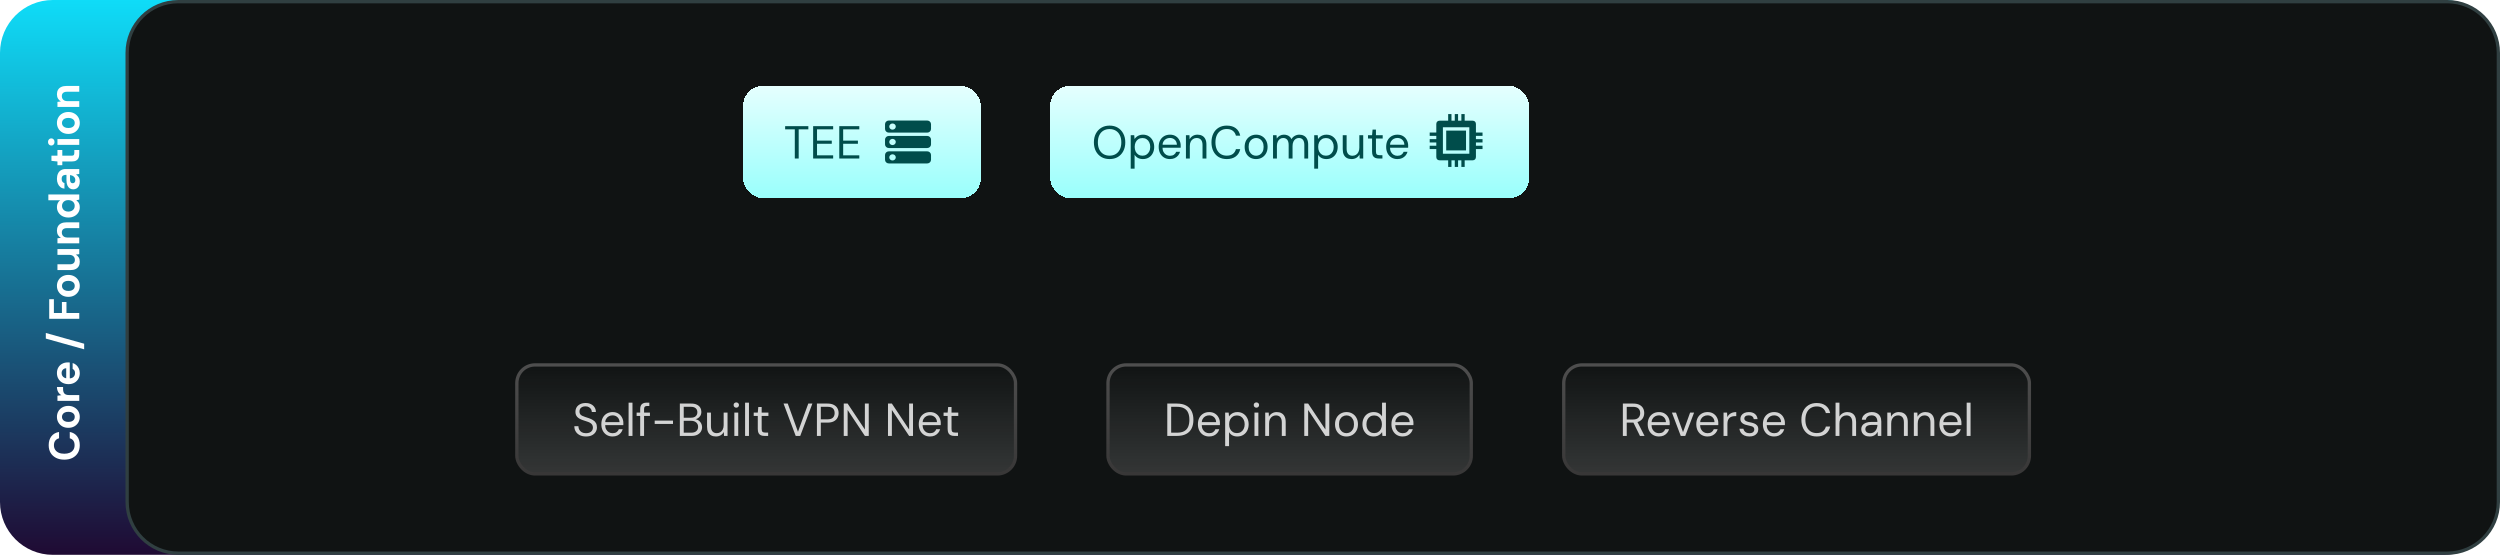
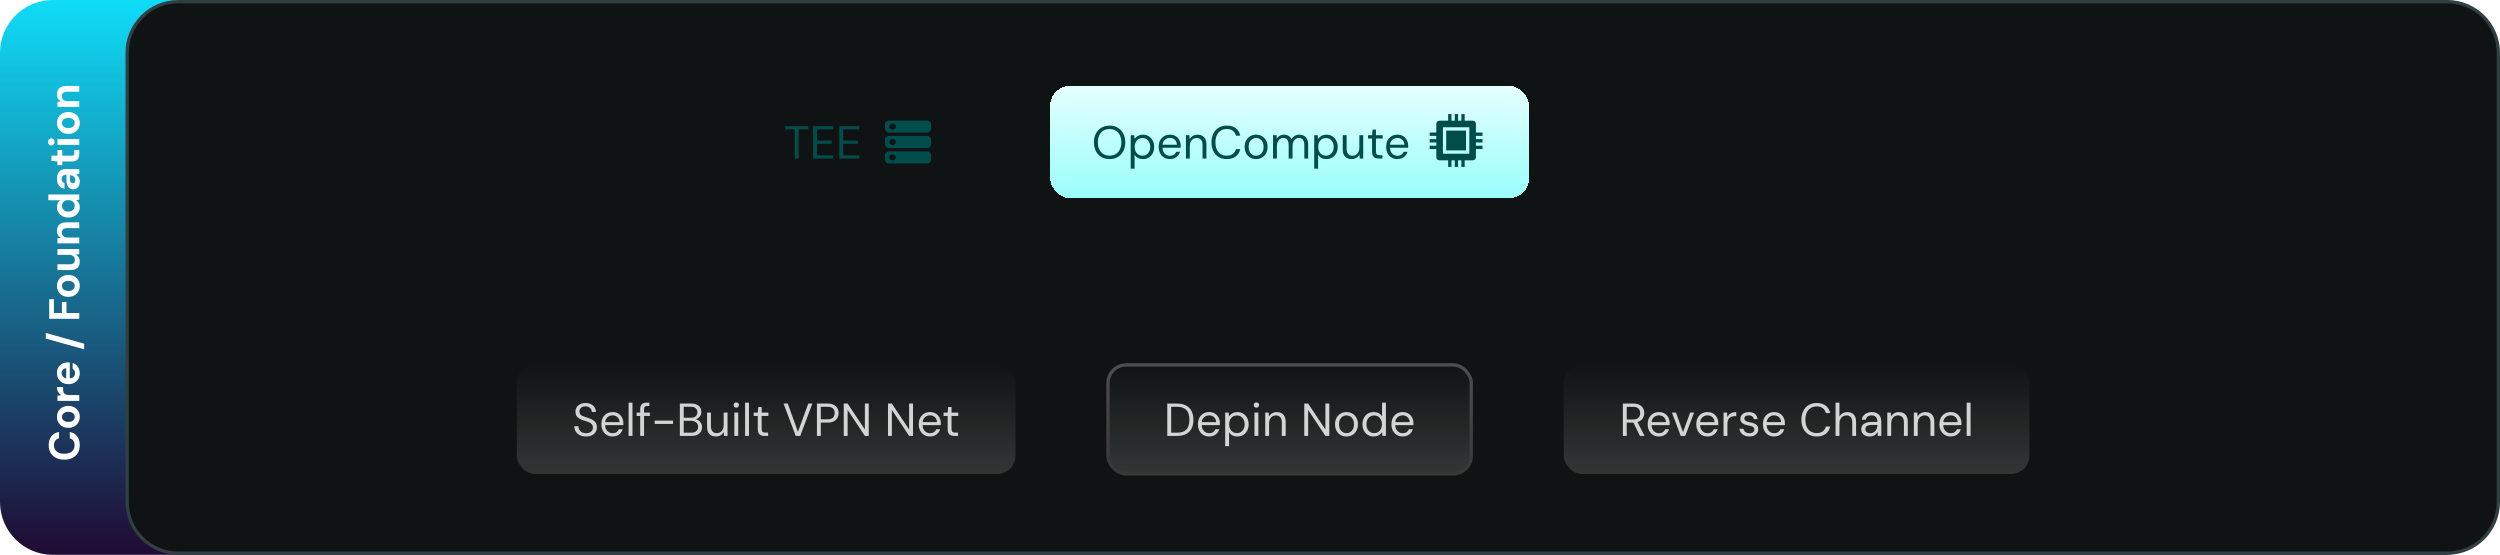
<svg xmlns="http://www.w3.org/2000/svg" width="757" height="168" viewBox="0 0 757 168" fill="none">
  <path d="M0 16C0 7.163 7.163 0 16 0H740C748.837 0 756 7.163 756 16V152C756 160.837 748.837 168 740 168H16C7.163 168 0 160.837 0 152V16Z" fill="url(#paint0_linear_384_4800)" />
  <path d="M38.5 16C38.5 7.44 45.44 0.5 54 0.5H741C749.56 0.5 756.5 7.44 756.5 16V152C756.5 160.56 749.56 167.5 741 167.5H54C45.44 167.5 38.5 160.56 38.5 152V16Z" fill="#101313" stroke="#303F41" />
  <rect x="156.5" y="110.5" width="151" height="33" rx="5.5" fill="url(#paint1_linear_384_4800)" />
-   <rect x="156.5" y="110.5" width="151" height="33" rx="5.5" stroke="url(#paint2_linear_384_4800)" />
  <path d="M177.451 132.168C176.733 132.168 176.107 132.037 175.575 131.776C175.043 131.515 174.633 131.151 174.343 130.684C174.054 130.217 173.909 129.676 173.909 129.06H175.141C175.141 129.443 175.23 129.797 175.407 130.124C175.585 130.441 175.841 130.698 176.177 130.894C176.523 131.081 176.947 131.174 177.451 131.174C177.89 131.174 178.263 131.104 178.571 130.964C178.889 130.815 179.127 130.614 179.285 130.362C179.453 130.11 179.537 129.825 179.537 129.508C179.537 129.125 179.453 128.817 179.285 128.584C179.127 128.341 178.907 128.145 178.627 127.996C178.347 127.847 178.021 127.716 177.647 127.604C177.283 127.483 176.901 127.357 176.499 127.226C175.725 126.965 175.155 126.638 174.791 126.246C174.427 125.854 174.245 125.345 174.245 124.72C174.245 124.188 174.367 123.721 174.609 123.32C174.861 122.919 175.216 122.606 175.673 122.382C176.14 122.149 176.691 122.032 177.325 122.032C177.951 122.032 178.492 122.149 178.949 122.382C179.416 122.615 179.78 122.937 180.041 123.348C180.303 123.749 180.433 124.216 180.433 124.748H179.201C179.201 124.477 179.131 124.211 178.991 123.95C178.851 123.689 178.637 123.474 178.347 123.306C178.067 123.129 177.713 123.04 177.283 123.04C176.929 123.031 176.611 123.091 176.331 123.222C176.061 123.343 175.846 123.521 175.687 123.754C175.538 123.987 175.463 124.272 175.463 124.608C175.463 124.925 175.529 125.182 175.659 125.378C175.799 125.574 175.995 125.742 176.247 125.882C176.509 126.013 176.812 126.134 177.157 126.246C177.503 126.358 177.885 126.484 178.305 126.624C178.781 126.783 179.201 126.979 179.565 127.212C179.939 127.436 180.228 127.725 180.433 128.08C180.648 128.435 180.755 128.887 180.755 129.438C180.755 129.905 180.629 130.348 180.377 130.768C180.135 131.179 179.771 131.515 179.285 131.776C178.8 132.037 178.189 132.168 177.451 132.168ZM185.474 132.168C184.812 132.168 184.224 132.014 183.71 131.706C183.206 131.398 182.81 130.969 182.52 130.418C182.231 129.858 182.086 129.209 182.086 128.472C182.086 127.725 182.226 127.077 182.506 126.526C182.796 125.975 183.197 125.546 183.71 125.238C184.233 124.93 184.83 124.776 185.502 124.776C186.193 124.776 186.776 124.93 187.252 125.238C187.738 125.546 188.106 125.952 188.358 126.456C188.62 126.951 188.75 127.497 188.75 128.094C188.75 128.187 188.75 128.285 188.75 128.388C188.75 128.491 188.746 128.607 188.736 128.738H182.968V127.828H187.602C187.574 127.184 187.36 126.68 186.958 126.316C186.566 125.952 186.072 125.77 185.474 125.77C185.073 125.77 184.7 125.863 184.354 126.05C184.018 126.227 183.748 126.493 183.542 126.848C183.337 127.193 183.234 127.627 183.234 128.15V128.542C183.234 129.121 183.337 129.606 183.542 129.998C183.757 130.39 184.032 130.684 184.368 130.88C184.714 131.076 185.082 131.174 185.474 131.174C185.969 131.174 186.375 131.067 186.692 130.852C187.019 130.628 187.252 130.329 187.392 129.956H188.554C188.442 130.376 188.246 130.754 187.966 131.09C187.686 131.426 187.336 131.692 186.916 131.888C186.506 132.075 186.025 132.168 185.474 132.168ZM190.337 132V121.92H191.513V132H190.337ZM193.847 132V123.852C193.847 123.404 193.921 123.04 194.071 122.76C194.22 122.471 194.439 122.261 194.729 122.13C195.027 121.99 195.391 121.92 195.821 121.92H196.619V122.928H196.003C195.657 122.928 195.405 122.998 195.247 123.138C195.097 123.278 195.023 123.525 195.023 123.88V132H193.847ZM192.769 125.938V124.944H196.801V125.938H192.769ZM198.24 128.36V127.366H203.784V128.36H198.24ZM205.857 132V122.2H209.301C209.991 122.2 210.561 122.312 211.009 122.536C211.466 122.751 211.807 123.049 212.031 123.432C212.255 123.805 212.367 124.225 212.367 124.692C212.367 125.196 212.255 125.616 212.031 125.952C211.816 126.288 211.531 126.545 211.177 126.722C210.831 126.899 210.463 127.007 210.071 127.044L210.267 126.904C210.687 126.913 211.074 127.025 211.429 127.24C211.783 127.455 212.063 127.744 212.269 128.108C212.483 128.472 212.591 128.878 212.591 129.326C212.591 129.821 212.469 130.273 212.227 130.684C211.984 131.085 211.625 131.407 211.149 131.65C210.682 131.883 210.103 132 209.413 132H205.857ZM207.033 131.02H209.287C209.949 131.02 210.463 130.866 210.827 130.558C211.2 130.241 211.387 129.802 211.387 129.242C211.387 128.691 211.195 128.253 210.813 127.926C210.439 127.59 209.921 127.422 209.259 127.422H207.033V131.02ZM207.033 126.484H209.217C209.851 126.484 210.332 126.335 210.659 126.036C210.995 125.737 211.163 125.331 211.163 124.818C211.163 124.323 210.995 123.927 210.659 123.628C210.332 123.329 209.837 123.18 209.175 123.18H207.033V126.484ZM216.784 132.168C216.243 132.168 215.767 132.061 215.356 131.846C214.955 131.631 214.642 131.3 214.418 130.852C214.204 130.404 214.096 129.844 214.096 129.172V124.944H215.272V129.046C215.272 129.746 215.426 130.273 215.734 130.628C216.042 130.983 216.476 131.16 217.036 131.16C217.428 131.16 217.783 131.067 218.1 130.88C218.418 130.684 218.665 130.409 218.842 130.054C219.029 129.69 219.122 129.247 219.122 128.724V124.944H220.298V132H219.234L219.164 130.768C218.95 131.207 218.632 131.552 218.212 131.804C217.792 132.047 217.316 132.168 216.784 132.168ZM222.36 132V124.944H223.536V132H222.36ZM222.948 123.446C222.714 123.446 222.518 123.371 222.36 123.222C222.21 123.063 222.136 122.867 222.136 122.634C222.136 122.401 222.21 122.214 222.36 122.074C222.518 121.925 222.714 121.85 222.948 121.85C223.172 121.85 223.363 121.925 223.522 122.074C223.68 122.214 223.76 122.401 223.76 122.634C223.76 122.867 223.68 123.063 223.522 123.222C223.363 123.371 223.172 123.446 222.948 123.446ZM225.611 132V121.92H226.787V132H225.611ZM231.5 132C231.08 132 230.716 131.935 230.408 131.804C230.1 131.673 229.862 131.454 229.694 131.146C229.535 130.829 229.456 130.404 229.456 129.872V125.938H228.224V124.944H229.456L229.61 123.236H230.632V124.944H232.676V125.938H230.632V129.872C230.632 130.311 230.721 130.609 230.898 130.768C231.075 130.917 231.388 130.992 231.836 130.992H232.592V132H231.5ZM240.939 132L237.257 122.2H238.531L241.625 130.754L244.747 122.2H245.993L242.311 132H240.939ZM247.364 132V122.2H250.556C251.331 122.2 251.966 122.331 252.46 122.592C252.964 122.844 253.333 123.185 253.566 123.614C253.809 124.043 253.93 124.533 253.93 125.084C253.93 125.616 253.809 126.101 253.566 126.54C253.333 126.969 252.969 127.315 252.474 127.576C251.98 127.837 251.34 127.968 250.556 127.968H248.54V132H247.364ZM248.54 126.974H250.542C251.326 126.974 251.886 126.801 252.222 126.456C252.558 126.111 252.726 125.653 252.726 125.084C252.726 124.477 252.558 124.011 252.222 123.684C251.886 123.348 251.326 123.18 250.542 123.18H248.54V126.974ZM255.486 132V122.2H256.662L261.884 130.054V122.2H263.06V132H261.884L256.662 124.146V132H255.486ZM268.884 132V122.2H270.06L275.282 130.054V122.2H276.458V132H275.282L270.06 124.146V132H268.884ZM281.588 132.168C280.925 132.168 280.337 132.014 279.824 131.706C279.32 131.398 278.923 130.969 278.634 130.418C278.344 129.858 278.2 129.209 278.2 128.472C278.2 127.725 278.34 127.077 278.62 126.526C278.909 125.975 279.31 125.546 279.824 125.238C280.346 124.93 280.944 124.776 281.616 124.776C282.306 124.776 282.89 124.93 283.366 125.238C283.851 125.546 284.22 125.952 284.472 126.456C284.733 126.951 284.864 127.497 284.864 128.094C284.864 128.187 284.864 128.285 284.864 128.388C284.864 128.491 284.859 128.607 284.85 128.738H279.082V127.828H283.716C283.688 127.184 283.473 126.68 283.072 126.316C282.68 125.952 282.185 125.77 281.588 125.77C281.186 125.77 280.813 125.863 280.468 126.05C280.132 126.227 279.861 126.493 279.656 126.848C279.45 127.193 279.348 127.627 279.348 128.15V128.542C279.348 129.121 279.45 129.606 279.656 129.998C279.87 130.39 280.146 130.684 280.482 130.88C280.827 131.076 281.196 131.174 281.588 131.174C282.082 131.174 282.488 131.067 282.806 130.852C283.132 130.628 283.366 130.329 283.506 129.956H284.668C284.556 130.376 284.36 130.754 284.08 131.09C283.8 131.426 283.45 131.692 283.03 131.888C282.619 132.075 282.138 132.168 281.588 132.168ZM288.99 132C288.57 132 288.206 131.935 287.898 131.804C287.59 131.673 287.352 131.454 287.184 131.146C287.026 130.829 286.946 130.404 286.946 129.872V125.938H285.714V124.944H286.946L287.1 123.236H288.122V124.944H290.166V125.938H288.122V129.872C288.122 130.311 288.211 130.609 288.388 130.768C288.566 130.917 288.878 130.992 289.326 130.992H290.082V132H288.99Z" fill="white" fill-opacity="0.8" />
  <rect x="335.5" y="110.5" width="110" height="33" rx="5.5" fill="url(#paint3_linear_384_4800)" />
  <rect x="335.5" y="110.5" width="110" height="33" rx="5.5" stroke="url(#paint4_linear_384_4800)" />
  <path d="M353.453 132V122.2H356.337C357.485 122.2 358.428 122.401 359.165 122.802C359.912 123.194 360.463 123.759 360.817 124.496C361.181 125.224 361.363 126.101 361.363 127.128C361.363 128.136 361.181 129.004 360.817 129.732C360.463 130.46 359.912 131.02 359.165 131.412C358.428 131.804 357.485 132 356.337 132H353.453ZM354.629 131.02H356.309C357.261 131.02 358.017 130.866 358.577 130.558C359.137 130.241 359.539 129.793 359.781 129.214C360.024 128.626 360.145 127.931 360.145 127.128C360.145 126.307 360.024 125.602 359.781 125.014C359.539 124.426 359.137 123.973 358.577 123.656C358.017 123.339 357.261 123.18 356.309 123.18H354.629V131.02ZM366.116 132.168C365.453 132.168 364.865 132.014 364.352 131.706C363.848 131.398 363.451 130.969 363.162 130.418C362.873 129.858 362.728 129.209 362.728 128.472C362.728 127.725 362.868 127.077 363.148 126.526C363.437 125.975 363.839 125.546 364.352 125.238C364.875 124.93 365.472 124.776 366.144 124.776C366.835 124.776 367.418 124.93 367.894 125.238C368.379 125.546 368.748 125.952 369 126.456C369.261 126.951 369.392 127.497 369.392 128.094C369.392 128.187 369.392 128.285 369.392 128.388C369.392 128.491 369.387 128.607 369.378 128.738H363.61V127.828H368.244C368.216 127.184 368.001 126.68 367.6 126.316C367.208 125.952 366.713 125.77 366.116 125.77C365.715 125.77 365.341 125.863 364.996 126.05C364.66 126.227 364.389 126.493 364.184 126.848C363.979 127.193 363.876 127.627 363.876 128.15V128.542C363.876 129.121 363.979 129.606 364.184 129.998C364.399 130.39 364.674 130.684 365.01 130.88C365.355 131.076 365.724 131.174 366.116 131.174C366.611 131.174 367.017 131.067 367.334 130.852C367.661 130.628 367.894 130.329 368.034 129.956H369.196C369.084 130.376 368.888 130.754 368.608 131.09C368.328 131.426 367.978 131.692 367.558 131.888C367.147 132.075 366.667 132.168 366.116 132.168ZM370.979 135.08V124.944H372.043L372.141 126.092C372.29 125.868 372.482 125.658 372.715 125.462C372.948 125.257 373.228 125.093 373.555 124.972C373.882 124.841 374.255 124.776 374.675 124.776C375.366 124.776 375.963 124.939 376.467 125.266C376.98 125.593 377.377 126.036 377.657 126.596C377.946 127.147 378.091 127.777 378.091 128.486C378.091 129.195 377.946 129.83 377.657 130.39C377.377 130.941 376.98 131.375 376.467 131.692C375.954 132.009 375.352 132.168 374.661 132.168C374.092 132.168 373.588 132.051 373.149 131.818C372.72 131.585 372.388 131.258 372.155 130.838V135.08H370.979ZM374.535 131.146C374.992 131.146 375.398 131.034 375.753 130.81C376.108 130.586 376.383 130.278 376.579 129.886C376.784 129.485 376.887 129.013 376.887 128.472C376.887 127.94 376.784 127.473 376.579 127.072C376.383 126.671 376.108 126.358 375.753 126.134C375.398 125.91 374.992 125.798 374.535 125.798C374.068 125.798 373.658 125.91 373.303 126.134C372.948 126.358 372.673 126.671 372.477 127.072C372.281 127.473 372.183 127.94 372.183 128.472C372.183 129.013 372.281 129.485 372.477 129.886C372.673 130.278 372.948 130.586 373.303 130.81C373.658 131.034 374.068 131.146 374.535 131.146ZM379.855 132V124.944H381.031V132H379.855ZM380.443 123.446C380.209 123.446 380.013 123.371 379.855 123.222C379.705 123.063 379.631 122.867 379.631 122.634C379.631 122.401 379.705 122.214 379.855 122.074C380.013 121.925 380.209 121.85 380.443 121.85C380.667 121.85 380.858 121.925 381.017 122.074C381.175 122.214 381.255 122.401 381.255 122.634C381.255 122.867 381.175 123.063 381.017 123.222C380.858 123.371 380.667 123.446 380.443 123.446ZM383.106 132V124.944H384.17L384.226 126.176C384.45 125.737 384.767 125.397 385.178 125.154C385.598 124.902 386.074 124.776 386.606 124.776C387.157 124.776 387.633 124.888 388.034 125.112C388.435 125.327 388.748 125.658 388.972 126.106C389.196 126.545 389.308 127.105 389.308 127.786V132H388.132V127.912C388.132 127.203 387.973 126.671 387.656 126.316C387.348 125.961 386.909 125.784 386.34 125.784C385.948 125.784 385.598 125.882 385.29 126.078C384.982 126.265 384.735 126.54 384.548 126.904C384.371 127.259 384.282 127.702 384.282 128.234V132H383.106ZM394.934 132V122.2H396.11L401.332 130.054V122.2H402.508V132H401.332L396.11 124.146V132H394.934ZM407.693 132.168C407.04 132.168 406.452 132.019 405.929 131.72C405.407 131.412 404.996 130.983 404.697 130.432C404.399 129.872 404.249 129.223 404.249 128.486C404.249 127.73 404.399 127.077 404.697 126.526C405.005 125.966 405.421 125.537 405.943 125.238C406.475 124.93 407.068 124.776 407.721 124.776C408.393 124.776 408.986 124.93 409.499 125.238C410.022 125.537 410.433 125.966 410.731 126.526C411.039 127.077 411.193 127.725 411.193 128.472C411.193 129.219 411.039 129.872 410.731 130.432C410.423 130.983 410.008 131.412 409.485 131.72C408.963 132.019 408.365 132.168 407.693 132.168ZM407.707 131.16C408.109 131.16 408.482 131.062 408.827 130.866C409.173 130.661 409.453 130.357 409.667 129.956C409.882 129.555 409.989 129.06 409.989 128.472C409.989 127.875 409.882 127.38 409.667 126.988C409.462 126.587 409.187 126.288 408.841 126.092C408.505 125.887 408.132 125.784 407.721 125.784C407.329 125.784 406.956 125.887 406.601 126.092C406.256 126.288 405.976 126.587 405.761 126.988C405.556 127.38 405.453 127.875 405.453 128.472C405.453 129.06 405.556 129.555 405.761 129.956C405.976 130.357 406.251 130.661 406.587 130.866C406.933 131.062 407.306 131.16 407.707 131.16ZM415.95 132.168C415.269 132.168 414.672 132.009 414.158 131.692C413.645 131.365 413.248 130.922 412.968 130.362C412.688 129.802 412.548 129.167 412.548 128.458C412.548 127.749 412.688 127.119 412.968 126.568C413.248 126.008 413.645 125.569 414.158 125.252C414.681 124.935 415.283 124.776 415.964 124.776C416.543 124.776 417.047 124.893 417.476 125.126C417.915 125.359 418.251 125.686 418.484 126.106V121.92H419.66V132H418.596L418.498 130.838C418.349 131.071 418.158 131.291 417.924 131.496C417.691 131.692 417.411 131.855 417.084 131.986C416.758 132.107 416.38 132.168 415.95 132.168ZM416.09 131.146C416.557 131.146 416.968 131.034 417.322 130.81C417.677 130.586 417.952 130.278 418.148 129.886C418.344 129.485 418.442 129.013 418.442 128.472C418.442 127.94 418.344 127.473 418.148 127.072C417.952 126.671 417.677 126.358 417.322 126.134C416.968 125.91 416.557 125.798 416.09 125.798C415.633 125.798 415.227 125.91 414.872 126.134C414.518 126.358 414.242 126.671 414.046 127.072C413.85 127.473 413.752 127.94 413.752 128.472C413.752 129.013 413.85 129.485 414.046 129.886C414.242 130.278 414.518 130.586 414.872 130.81C415.227 131.034 415.633 131.146 416.09 131.146ZM424.714 132.168C424.051 132.168 423.463 132.014 422.95 131.706C422.446 131.398 422.049 130.969 421.76 130.418C421.47 129.858 421.326 129.209 421.326 128.472C421.326 127.725 421.466 127.077 421.746 126.526C422.035 125.975 422.436 125.546 422.95 125.238C423.472 124.93 424.07 124.776 424.742 124.776C425.432 124.776 426.016 124.93 426.492 125.238C426.977 125.546 427.346 125.952 427.598 126.456C427.859 126.951 427.99 127.497 427.99 128.094C427.99 128.187 427.99 128.285 427.99 128.388C427.99 128.491 427.985 128.607 427.976 128.738H422.208V127.828H426.842C426.814 127.184 426.599 126.68 426.198 126.316C425.806 125.952 425.311 125.77 424.714 125.77C424.312 125.77 423.939 125.863 423.594 126.05C423.258 126.227 422.987 126.493 422.782 126.848C422.576 127.193 422.474 127.627 422.474 128.15V128.542C422.474 129.121 422.576 129.606 422.782 129.998C422.996 130.39 423.272 130.684 423.608 130.88C423.953 131.076 424.322 131.174 424.714 131.174C425.208 131.174 425.614 131.067 425.932 130.852C426.258 130.628 426.492 130.329 426.632 129.956H427.794C427.682 130.376 427.486 130.754 427.206 131.09C426.926 131.426 426.576 131.692 426.156 131.888C425.745 132.075 425.264 132.168 424.714 132.168Z" fill="white" fill-opacity="0.8" />
  <rect x="473.5" y="110.5" width="141" height="33" rx="5.5" fill="url(#paint5_linear_384_4800)" />
-   <rect x="473.5" y="110.5" width="141" height="33" rx="5.5" stroke="url(#paint6_linear_384_4800)" />
  <path d="M491.402 132V122.2H494.566C495.331 122.2 495.956 122.331 496.442 122.592C496.927 122.844 497.286 123.185 497.52 123.614C497.753 124.043 497.87 124.529 497.87 125.07C497.87 125.593 497.748 126.073 497.506 126.512C497.272 126.951 496.908 127.301 496.414 127.562C495.919 127.823 495.284 127.954 494.51 127.954H492.578V132H491.402ZM496.582 132L494.426 127.618H495.742L497.968 132H496.582ZM492.578 127.03H494.482C495.228 127.03 495.774 126.848 496.12 126.484C496.474 126.12 496.652 125.653 496.652 125.084C496.652 124.505 496.479 124.048 496.134 123.712C495.798 123.367 495.242 123.194 494.468 123.194H492.578V127.03ZM502.314 132.168C501.652 132.168 501.064 132.014 500.55 131.706C500.046 131.398 499.65 130.969 499.36 130.418C499.071 129.858 498.926 129.209 498.926 128.472C498.926 127.725 499.066 127.077 499.346 126.526C499.636 125.975 500.037 125.546 500.55 125.238C501.073 124.93 501.67 124.776 502.342 124.776C503.033 124.776 503.616 124.93 504.092 125.238C504.578 125.546 504.946 125.952 505.198 126.456C505.46 126.951 505.59 127.497 505.59 128.094C505.59 128.187 505.59 128.285 505.59 128.388C505.59 128.491 505.586 128.607 505.576 128.738H499.808V127.828H504.442C504.414 127.184 504.2 126.68 503.798 126.316C503.406 125.952 502.912 125.77 502.314 125.77C501.913 125.77 501.54 125.863 501.194 126.05C500.858 126.227 500.588 126.493 500.382 126.848C500.177 127.193 500.074 127.627 500.074 128.15V128.542C500.074 129.121 500.177 129.606 500.382 129.998C500.597 130.39 500.872 130.684 501.208 130.88C501.554 131.076 501.922 131.174 502.314 131.174C502.809 131.174 503.215 131.067 503.532 130.852C503.859 130.628 504.092 130.329 504.232 129.956H505.394C505.282 130.376 505.086 130.754 504.806 131.09C504.526 131.426 504.176 131.692 503.756 131.888C503.346 132.075 502.865 132.168 502.314 132.168ZM508.934 132L506.26 124.944H507.492L509.62 130.866L511.762 124.944H512.966L510.292 132H508.934ZM517.025 132.168C516.363 132.168 515.775 132.014 515.261 131.706C514.757 131.398 514.361 130.969 514.071 130.418C513.782 129.858 513.637 129.209 513.637 128.472C513.637 127.725 513.777 127.077 514.057 126.526C514.347 125.975 514.748 125.546 515.261 125.238C515.784 124.93 516.381 124.776 517.053 124.776C517.744 124.776 518.327 124.93 518.803 125.238C519.289 125.546 519.657 125.952 519.909 126.456C520.171 126.951 520.301 127.497 520.301 128.094C520.301 128.187 520.301 128.285 520.301 128.388C520.301 128.491 520.297 128.607 520.287 128.738H514.519V127.828H519.153C519.125 127.184 518.911 126.68 518.509 126.316C518.117 125.952 517.623 125.77 517.025 125.77C516.624 125.77 516.251 125.863 515.905 126.05C515.569 126.227 515.299 126.493 515.093 126.848C514.888 127.193 514.785 127.627 514.785 128.15V128.542C514.785 129.121 514.888 129.606 515.093 129.998C515.308 130.39 515.583 130.684 515.919 130.88C516.265 131.076 516.633 131.174 517.025 131.174C517.52 131.174 517.926 131.067 518.243 130.852C518.57 130.628 518.803 130.329 518.943 129.956H520.105C519.993 130.376 519.797 130.754 519.517 131.09C519.237 131.426 518.887 131.692 518.467 131.888C518.057 132.075 517.576 132.168 517.025 132.168ZM521.888 132V124.944H522.952L523.036 126.288C523.195 125.971 523.396 125.7 523.638 125.476C523.89 125.252 524.189 125.079 524.534 124.958C524.889 124.837 525.29 124.776 525.738 124.776V126.008H525.304C525.006 126.008 524.721 126.05 524.45 126.134C524.18 126.209 523.937 126.335 523.722 126.512C523.517 126.689 523.354 126.932 523.232 127.24C523.12 127.539 523.064 127.912 523.064 128.36V132H521.888ZM529.73 132.168C529.142 132.168 528.629 132.07 528.19 131.874C527.761 131.678 527.415 131.407 527.154 131.062C526.902 130.707 526.748 130.292 526.692 129.816H527.896C527.943 130.059 528.041 130.283 528.19 130.488C528.339 130.693 528.54 130.861 528.792 130.992C529.053 131.113 529.371 131.174 529.744 131.174C530.071 131.174 530.341 131.127 530.556 131.034C530.771 130.931 530.929 130.796 531.032 130.628C531.144 130.46 531.2 130.278 531.2 130.082C531.2 129.793 531.13 129.573 530.99 129.424C530.859 129.275 530.663 129.158 530.402 129.074C530.141 128.981 529.823 128.901 529.45 128.836C529.142 128.78 528.839 128.705 528.54 128.612C528.241 128.519 527.975 128.397 527.742 128.248C527.509 128.089 527.322 127.898 527.182 127.674C527.051 127.45 526.986 127.175 526.986 126.848C526.986 126.447 527.089 126.092 527.294 125.784C527.499 125.467 527.793 125.219 528.176 125.042C528.568 124.865 529.021 124.776 529.534 124.776C530.29 124.776 530.901 124.958 531.368 125.322C531.835 125.686 532.11 126.213 532.194 126.904H531.032C530.985 126.549 530.831 126.274 530.57 126.078C530.318 125.873 529.968 125.77 529.52 125.77C529.081 125.77 528.745 125.859 528.512 126.036C528.288 126.213 528.176 126.447 528.176 126.736C528.176 126.923 528.237 127.091 528.358 127.24C528.489 127.38 528.675 127.501 528.918 127.604C529.17 127.707 529.478 127.791 529.842 127.856C530.309 127.94 530.733 128.052 531.116 128.192C531.499 128.332 531.807 128.542 532.04 128.822C532.283 129.093 532.404 129.48 532.404 129.984C532.404 130.423 532.292 130.805 532.068 131.132C531.853 131.459 531.545 131.715 531.144 131.902C530.743 132.079 530.271 132.168 529.73 132.168ZM537.191 132.168C536.529 132.168 535.941 132.014 535.427 131.706C534.923 131.398 534.527 130.969 534.237 130.418C533.948 129.858 533.803 129.209 533.803 128.472C533.803 127.725 533.943 127.077 534.223 126.526C534.513 125.975 534.914 125.546 535.427 125.238C535.95 124.93 536.547 124.776 537.219 124.776C537.91 124.776 538.493 124.93 538.969 125.238C539.455 125.546 539.823 125.952 540.075 126.456C540.337 126.951 540.467 127.497 540.467 128.094C540.467 128.187 540.467 128.285 540.467 128.388C540.467 128.491 540.463 128.607 540.453 128.738H534.685V127.828H539.319C539.291 127.184 539.077 126.68 538.675 126.316C538.283 125.952 537.789 125.77 537.191 125.77C536.79 125.77 536.417 125.863 536.071 126.05C535.735 126.227 535.465 126.493 535.259 126.848C535.054 127.193 534.951 127.627 534.951 128.15V128.542C534.951 129.121 535.054 129.606 535.259 129.998C535.474 130.39 535.749 130.684 536.085 130.88C536.431 131.076 536.799 131.174 537.191 131.174C537.686 131.174 538.092 131.067 538.409 130.852C538.736 130.628 538.969 130.329 539.109 129.956H540.271C540.159 130.376 539.963 130.754 539.683 131.09C539.403 131.426 539.053 131.692 538.633 131.888C538.223 132.075 537.742 132.168 537.191 132.168ZM550.099 132.168C549.147 132.168 548.321 131.958 547.621 131.538C546.93 131.109 546.398 130.516 546.025 129.76C545.652 128.995 545.465 128.108 545.465 127.1C545.465 126.092 545.652 125.21 546.025 124.454C546.398 123.689 546.93 123.096 547.621 122.676C548.321 122.247 549.147 122.032 550.099 122.032C551.219 122.032 552.129 122.298 552.829 122.83C553.529 123.362 553.977 124.113 554.173 125.084H552.871C552.722 124.477 552.418 123.992 551.961 123.628C551.504 123.255 550.883 123.068 550.099 123.068C549.399 123.068 548.792 123.231 548.279 123.558C547.766 123.875 547.369 124.337 547.089 124.944C546.809 125.541 546.669 126.26 546.669 127.1C546.669 127.94 546.809 128.663 547.089 129.27C547.369 129.867 547.766 130.329 548.279 130.656C548.792 130.973 549.399 131.132 550.099 131.132C550.883 131.132 551.504 130.955 551.961 130.6C552.418 130.236 552.722 129.755 552.871 129.158H554.173C553.977 130.101 553.529 130.838 552.829 131.37C552.129 131.902 551.219 132.168 550.099 132.168ZM555.808 132V121.92H556.984V126.134C557.217 125.714 557.544 125.383 557.964 125.14C558.393 124.897 558.86 124.776 559.364 124.776C559.905 124.776 560.377 124.888 560.778 125.112C561.179 125.327 561.487 125.658 561.702 126.106C561.917 126.554 562.024 127.119 562.024 127.8V132H560.862V127.926C560.862 127.217 560.713 126.685 560.414 126.33C560.115 125.966 559.681 125.784 559.112 125.784C558.711 125.784 558.347 125.882 558.02 126.078C557.703 126.274 557.451 126.554 557.264 126.918C557.077 127.282 556.984 127.73 556.984 128.262V132H555.808ZM566.157 132.168C565.588 132.168 565.112 132.07 564.729 131.874C564.346 131.669 564.062 131.403 563.875 131.076C563.688 130.74 563.595 130.376 563.595 129.984C563.595 129.508 563.716 129.107 563.959 128.78C564.211 128.444 564.561 128.192 565.009 128.024C565.466 127.847 566.003 127.758 566.619 127.758H568.481C568.481 127.319 568.411 126.955 568.271 126.666C568.14 126.367 567.944 126.143 567.683 125.994C567.431 125.845 567.114 125.77 566.731 125.77C566.283 125.77 565.896 125.882 565.569 126.106C565.242 126.33 565.042 126.661 564.967 127.1H563.763C563.819 126.596 563.987 126.176 564.267 125.84C564.556 125.495 564.92 125.233 565.359 125.056C565.798 124.869 566.255 124.776 566.731 124.776C567.384 124.776 567.926 124.897 568.355 125.14C568.794 125.373 569.12 125.705 569.335 126.134C569.55 126.554 569.657 127.053 569.657 127.632V132H568.607L568.537 130.754C568.444 130.95 568.322 131.137 568.173 131.314C568.033 131.482 567.865 131.631 567.669 131.762C567.473 131.883 567.249 131.981 566.997 132.056C566.754 132.131 566.474 132.168 566.157 132.168ZM566.339 131.174C566.666 131.174 566.96 131.109 567.221 130.978C567.492 130.838 567.72 130.651 567.907 130.418C568.094 130.175 568.234 129.909 568.327 129.62C568.43 129.331 568.481 129.027 568.481 128.71V128.668H566.717C566.26 128.668 565.891 128.724 565.611 128.836C565.331 128.939 565.13 129.088 565.009 129.284C564.888 129.471 564.827 129.685 564.827 129.928C564.827 130.18 564.883 130.399 564.995 130.586C565.116 130.773 565.289 130.917 565.513 131.02C565.746 131.123 566.022 131.174 566.339 131.174ZM571.476 132V124.944H572.54L572.596 126.176C572.82 125.737 573.137 125.397 573.548 125.154C573.968 124.902 574.444 124.776 574.976 124.776C575.527 124.776 576.003 124.888 576.404 125.112C576.805 125.327 577.118 125.658 577.342 126.106C577.566 126.545 577.678 127.105 577.678 127.786V132H576.502V127.912C576.502 127.203 576.343 126.671 576.026 126.316C575.718 125.961 575.279 125.784 574.71 125.784C574.318 125.784 573.968 125.882 573.66 126.078C573.352 126.265 573.105 126.54 572.918 126.904C572.741 127.259 572.652 127.702 572.652 128.234V132H571.476ZM579.515 132V124.944H580.579L580.635 126.176C580.859 125.737 581.176 125.397 581.587 125.154C582.007 124.902 582.483 124.776 583.015 124.776C583.566 124.776 584.042 124.888 584.443 125.112C584.844 125.327 585.157 125.658 585.381 126.106C585.605 126.545 585.717 127.105 585.717 127.786V132H584.541V127.912C584.541 127.203 584.382 126.671 584.065 126.316C583.757 125.961 583.318 125.784 582.749 125.784C582.357 125.784 582.007 125.882 581.699 126.078C581.391 126.265 581.144 126.54 580.957 126.904C580.78 127.259 580.691 127.702 580.691 128.234V132H579.515ZM590.648 132.168C589.986 132.168 589.398 132.014 588.884 131.706C588.38 131.398 587.984 130.969 587.694 130.418C587.405 129.858 587.26 129.209 587.26 128.472C587.26 127.725 587.4 127.077 587.68 126.526C587.97 125.975 588.371 125.546 588.884 125.238C589.407 124.93 590.004 124.776 590.676 124.776C591.367 124.776 591.95 124.93 592.426 125.238C592.912 125.546 593.28 125.952 593.532 126.456C593.794 126.951 593.924 127.497 593.924 128.094C593.924 128.187 593.924 128.285 593.924 128.388C593.924 128.491 593.92 128.607 593.91 128.738H588.142V127.828H592.776C592.748 127.184 592.534 126.68 592.132 126.316C591.74 125.952 591.246 125.77 590.648 125.77C590.247 125.77 589.874 125.863 589.528 126.05C589.192 126.227 588.922 126.493 588.716 126.848C588.511 127.193 588.408 127.627 588.408 128.15V128.542C588.408 129.121 588.511 129.606 588.716 129.998C588.931 130.39 589.206 130.684 589.542 130.88C589.888 131.076 590.256 131.174 590.648 131.174C591.143 131.174 591.549 131.067 591.866 130.852C592.193 130.628 592.426 130.329 592.566 129.956H593.728C593.616 130.376 593.42 130.754 593.14 131.09C592.86 131.426 592.51 131.692 592.09 131.888C591.68 132.075 591.199 132.168 590.648 132.168ZM595.511 132V121.92H596.687V132H595.511Z" fill="white" fill-opacity="0.8" />
  <g filter="url(#filter0_d_384_4800)">
-     <rect x="225" y="24" width="72" height="34" rx="6" fill="url(#paint7_linear_384_4800)" shape-rendering="crispEdges" />
    <path d="M240.666 46V37.166H237.74V36.2H244.768V37.166H241.842V46H240.666ZM246.218 46V36.2H252.28V37.166H247.394V40.582H251.86V41.534H247.394V45.034H252.28V46H246.218ZM254.134 46V36.2H260.196V37.166H255.31V40.582H259.776V41.534H255.31V45.034H260.196V46H254.134Z" fill="#004D4B" />
    <path d="M280.754 34.493H269.147C268.84 34.493 268.545 34.609 268.327 34.816C268.109 35.022 267.987 35.302 267.986 35.593V37.061C267.987 37.352 268.109 37.632 268.327 37.838C268.544 38.044 268.839 38.161 269.147 38.161H280.754C281.061 38.161 281.356 38.044 281.573 37.838C281.791 37.632 281.913 37.352 281.914 37.061V35.593C281.913 35.302 281.791 35.022 281.573 34.816C281.356 34.61 281.061 34.494 280.754 34.493ZM270.257 37.26C270.062 37.26 269.872 37.206 269.71 37.103C269.548 37.001 269.422 36.855 269.348 36.684C269.273 36.514 269.254 36.326 269.292 36.145C269.33 35.964 269.423 35.798 269.561 35.667C269.699 35.537 269.874 35.448 270.065 35.412C270.256 35.376 270.454 35.395 270.633 35.465C270.813 35.536 270.967 35.655 271.075 35.809C271.183 35.962 271.241 36.143 271.241 36.327C271.241 36.575 271.137 36.812 270.953 36.987C270.768 37.162 270.518 37.26 270.257 37.26H270.257ZM280.754 39.158H269.147C268.84 39.159 268.545 39.275 268.327 39.481C268.109 39.688 267.987 39.967 267.986 40.259V41.727C267.987 42.018 268.109 42.297 268.327 42.504C268.544 42.71 268.839 42.826 269.147 42.827H280.754C281.061 42.826 281.356 42.71 281.573 42.504C281.791 42.297 281.913 42.018 281.914 41.727V40.259C281.913 39.967 281.791 39.688 281.573 39.482C281.356 39.276 281.061 39.159 280.754 39.158ZM270.257 41.926C270.062 41.926 269.872 41.871 269.71 41.769C269.548 41.666 269.422 41.52 269.348 41.35C269.273 41.179 269.254 40.992 269.292 40.811C269.33 40.63 269.423 40.463 269.561 40.333C269.699 40.202 269.874 40.114 270.065 40.078C270.256 40.042 270.454 40.06 270.633 40.131C270.813 40.201 270.967 40.321 271.075 40.474C271.183 40.628 271.241 40.808 271.241 40.993C271.241 41.24 271.137 41.477 270.953 41.652C270.768 41.827 270.518 41.926 270.257 41.926H270.257ZM280.754 43.824H269.147C268.84 43.825 268.545 43.941 268.327 44.147C268.109 44.353 267.987 44.633 267.986 44.925V46.392C267.987 46.684 268.109 46.963 268.327 47.169C268.544 47.376 268.839 47.492 269.147 47.493H280.754C281.061 47.492 281.356 47.376 281.573 47.169C281.791 46.963 281.913 46.684 281.914 46.392V44.925C281.914 44.633 281.791 44.353 281.573 44.147C281.356 43.941 281.061 43.825 280.754 43.824ZM270.257 46.592C270.062 46.591 269.872 46.536 269.71 46.434C269.549 46.331 269.423 46.185 269.348 46.015C269.274 45.844 269.254 45.657 269.292 45.476C269.33 45.295 269.424 45.129 269.562 44.998C269.699 44.868 269.875 44.779 270.066 44.743C270.256 44.707 270.454 44.726 270.634 44.796C270.814 44.867 270.968 44.986 271.076 45.14C271.184 45.293 271.241 45.474 271.241 45.658C271.242 45.781 271.216 45.902 271.167 46.015C271.117 46.129 271.045 46.231 270.953 46.318C270.862 46.405 270.753 46.474 270.634 46.52C270.515 46.567 270.387 46.592 270.257 46.592H270.257Z" fill="#004D4B" />
  </g>
  <g filter="url(#filter1_d_384_4800)">
    <rect x="318" y="24" width="145" height="34" rx="6" fill="url(#paint8_linear_384_4800)" shape-rendering="crispEdges" />
    <path d="M335.977 46.168C335.034 46.168 334.203 45.958 333.485 45.538C332.775 45.109 332.22 44.516 331.819 43.76C331.427 42.995 331.231 42.108 331.231 41.1C331.231 40.101 331.427 39.224 331.819 38.468C332.22 37.703 332.775 37.105 333.485 36.676C334.203 36.247 335.034 36.032 335.977 36.032C336.938 36.032 337.773 36.247 338.483 36.676C339.192 37.105 339.743 37.703 340.135 38.468C340.536 39.224 340.737 40.101 340.737 41.1C340.737 42.108 340.536 42.995 340.135 43.76C339.743 44.516 339.192 45.109 338.483 45.538C337.773 45.958 336.938 46.168 335.977 46.168ZM335.977 45.132C336.686 45.132 337.307 44.973 337.839 44.656C338.38 44.329 338.795 43.867 339.085 43.27C339.383 42.663 339.533 41.94 339.533 41.1C339.533 40.26 339.383 39.541 339.085 38.944C338.795 38.337 338.38 37.875 337.839 37.558C337.307 37.241 336.686 37.082 335.977 37.082C335.277 37.082 334.656 37.241 334.115 37.558C333.583 37.875 333.167 38.337 332.869 38.944C332.579 39.541 332.435 40.26 332.435 41.1C332.435 41.94 332.579 42.663 332.869 43.27C333.167 43.867 333.583 44.329 334.115 44.656C334.656 44.973 335.277 45.132 335.977 45.132ZM342.38 49.08V38.944H343.444L343.542 40.092C343.692 39.868 343.883 39.658 344.116 39.462C344.35 39.257 344.63 39.093 344.956 38.972C345.283 38.841 345.656 38.776 346.076 38.776C346.767 38.776 347.364 38.939 347.868 39.266C348.382 39.593 348.778 40.036 349.058 40.596C349.348 41.147 349.492 41.777 349.492 42.486C349.492 43.195 349.348 43.83 349.058 44.39C348.778 44.941 348.382 45.375 347.868 45.692C347.355 46.009 346.753 46.168 346.062 46.168C345.493 46.168 344.989 46.051 344.55 45.818C344.121 45.585 343.79 45.258 343.556 44.838V49.08H342.38ZM345.936 45.146C346.394 45.146 346.8 45.034 347.154 44.81C347.509 44.586 347.784 44.278 347.98 43.886C348.186 43.485 348.288 43.013 348.288 42.472C348.288 41.94 348.186 41.473 347.98 41.072C347.784 40.671 347.509 40.358 347.154 40.134C346.8 39.91 346.394 39.798 345.936 39.798C345.47 39.798 345.059 39.91 344.704 40.134C344.35 40.358 344.074 40.671 343.878 41.072C343.682 41.473 343.584 41.94 343.584 42.472C343.584 43.013 343.682 43.485 343.878 43.886C344.074 44.278 344.35 44.586 344.704 44.81C345.059 45.034 345.47 45.146 345.936 45.146ZM354.238 46.168C353.575 46.168 352.987 46.014 352.474 45.706C351.97 45.398 351.573 44.969 351.284 44.418C350.995 43.858 350.85 43.209 350.85 42.472C350.85 41.725 350.99 41.077 351.27 40.526C351.559 39.975 351.961 39.546 352.474 39.238C352.997 38.93 353.594 38.776 354.266 38.776C354.957 38.776 355.54 38.93 356.016 39.238C356.501 39.546 356.87 39.952 357.122 40.456C357.383 40.951 357.514 41.497 357.514 42.094C357.514 42.187 357.514 42.285 357.514 42.388C357.514 42.491 357.509 42.607 357.5 42.738H351.732V41.828H356.366C356.338 41.184 356.123 40.68 355.722 40.316C355.33 39.952 354.835 39.77 354.238 39.77C353.837 39.77 353.463 39.863 353.118 40.05C352.782 40.227 352.511 40.493 352.306 40.848C352.101 41.193 351.998 41.627 351.998 42.15V42.542C351.998 43.121 352.101 43.606 352.306 43.998C352.521 44.39 352.796 44.684 353.132 44.88C353.477 45.076 353.846 45.174 354.238 45.174C354.733 45.174 355.139 45.067 355.456 44.852C355.783 44.628 356.016 44.329 356.156 43.956H357.318C357.206 44.376 357.01 44.754 356.73 45.09C356.45 45.426 356.1 45.692 355.68 45.888C355.269 46.075 354.789 46.168 354.238 46.168ZM359.101 46V38.944H360.165L360.221 40.176C360.445 39.737 360.762 39.397 361.173 39.154C361.593 38.902 362.069 38.776 362.601 38.776C363.152 38.776 363.628 38.888 364.029 39.112C364.43 39.327 364.743 39.658 364.967 40.106C365.191 40.545 365.303 41.105 365.303 41.786V46H364.127V41.912C364.127 41.203 363.968 40.671 363.651 40.316C363.343 39.961 362.904 39.784 362.335 39.784C361.943 39.784 361.593 39.882 361.285 40.078C360.977 40.265 360.73 40.54 360.543 40.904C360.366 41.259 360.277 41.702 360.277 42.234V46H359.101ZM371.466 46.168C370.514 46.168 369.688 45.958 368.988 45.538C368.297 45.109 367.765 44.516 367.392 43.76C367.019 42.995 366.832 42.108 366.832 41.1C366.832 40.092 367.019 39.21 367.392 38.454C367.765 37.689 368.297 37.096 368.988 36.676C369.688 36.247 370.514 36.032 371.466 36.032C372.586 36.032 373.496 36.298 374.196 36.83C374.896 37.362 375.344 38.113 375.54 39.084H374.238C374.089 38.477 373.785 37.992 373.328 37.628C372.871 37.255 372.25 37.068 371.466 37.068C370.766 37.068 370.159 37.231 369.646 37.558C369.133 37.875 368.736 38.337 368.456 38.944C368.176 39.541 368.036 40.26 368.036 41.1C368.036 41.94 368.176 42.663 368.456 43.27C368.736 43.867 369.133 44.329 369.646 44.656C370.159 44.973 370.766 45.132 371.466 45.132C372.25 45.132 372.871 44.955 373.328 44.6C373.785 44.236 374.089 43.755 374.238 43.158H375.54C375.344 44.101 374.896 44.838 374.196 45.37C373.496 45.902 372.586 46.168 371.466 46.168ZM380.325 46.168C379.672 46.168 379.084 46.019 378.561 45.72C378.039 45.412 377.628 44.983 377.329 44.432C377.031 43.872 376.881 43.223 376.881 42.486C376.881 41.73 377.031 41.077 377.329 40.526C377.637 39.966 378.053 39.537 378.575 39.238C379.107 38.93 379.7 38.776 380.353 38.776C381.025 38.776 381.618 38.93 382.131 39.238C382.654 39.537 383.065 39.966 383.363 40.526C383.671 41.077 383.825 41.725 383.825 42.472C383.825 43.219 383.671 43.872 383.363 44.432C383.055 44.983 382.64 45.412 382.117 45.72C381.595 46.019 380.997 46.168 380.325 46.168ZM380.339 45.16C380.741 45.16 381.114 45.062 381.459 44.866C381.805 44.661 382.085 44.357 382.299 43.956C382.514 43.555 382.621 43.06 382.621 42.472C382.621 41.875 382.514 41.38 382.299 40.988C382.094 40.587 381.819 40.288 381.473 40.092C381.137 39.887 380.764 39.784 380.353 39.784C379.961 39.784 379.588 39.887 379.233 40.092C378.888 40.288 378.608 40.587 378.393 40.988C378.188 41.38 378.085 41.875 378.085 42.472C378.085 43.06 378.188 43.555 378.393 43.956C378.608 44.357 378.883 44.661 379.219 44.866C379.565 45.062 379.938 45.16 380.339 45.16ZM385.474 46V38.944H386.538L386.608 39.952C386.832 39.588 387.131 39.303 387.504 39.098C387.887 38.883 388.302 38.776 388.75 38.776C389.114 38.776 389.441 38.827 389.73 38.93C390.029 39.023 390.29 39.173 390.514 39.378C390.738 39.574 390.92 39.826 391.06 40.134C391.303 39.705 391.634 39.373 392.054 39.14C392.483 38.897 392.941 38.776 393.426 38.776C393.967 38.776 394.439 38.888 394.84 39.112C395.251 39.327 395.563 39.658 395.778 40.106C396.002 40.545 396.114 41.105 396.114 41.786V46H394.952V41.912C394.952 41.203 394.807 40.671 394.518 40.316C394.229 39.961 393.823 39.784 393.3 39.784C392.936 39.784 392.609 39.882 392.32 40.078C392.031 40.265 391.802 40.54 391.634 40.904C391.466 41.268 391.382 41.716 391.382 42.248V46H390.206V41.912C390.206 41.203 390.061 40.671 389.772 40.316C389.483 39.961 389.072 39.784 388.54 39.784C388.185 39.784 387.863 39.882 387.574 40.078C387.294 40.265 387.07 40.54 386.902 40.904C386.734 41.268 386.65 41.716 386.65 42.248V46H385.474ZM397.943 49.08V38.944H399.007L399.105 40.092C399.254 39.868 399.446 39.658 399.679 39.462C399.912 39.257 400.192 39.093 400.519 38.972C400.846 38.841 401.219 38.776 401.639 38.776C402.33 38.776 402.927 38.939 403.431 39.266C403.944 39.593 404.341 40.036 404.621 40.596C404.91 41.147 405.055 41.777 405.055 42.486C405.055 43.195 404.91 43.83 404.621 44.39C404.341 44.941 403.944 45.375 403.431 45.692C402.918 46.009 402.316 46.168 401.625 46.168C401.056 46.168 400.552 46.051 400.113 45.818C399.684 45.585 399.352 45.258 399.119 44.838V49.08H397.943ZM401.499 45.146C401.956 45.146 402.362 45.034 402.717 44.81C403.072 44.586 403.347 44.278 403.543 43.886C403.748 43.485 403.851 43.013 403.851 42.472C403.851 41.94 403.748 41.473 403.543 41.072C403.347 40.671 403.072 40.358 402.717 40.134C402.362 39.91 401.956 39.798 401.499 39.798C401.032 39.798 400.622 39.91 400.267 40.134C399.912 40.358 399.637 40.671 399.441 41.072C399.245 41.473 399.147 41.94 399.147 42.472C399.147 43.013 399.245 43.485 399.441 43.886C399.637 44.278 399.912 44.586 400.267 44.81C400.622 45.034 401.032 45.146 401.499 45.146ZM409.269 46.168C408.727 46.168 408.251 46.061 407.841 45.846C407.439 45.631 407.127 45.3 406.903 44.852C406.688 44.404 406.581 43.844 406.581 43.172V38.944H407.757V43.046C407.757 43.746 407.911 44.273 408.219 44.628C408.527 44.983 408.961 45.16 409.521 45.16C409.913 45.16 410.267 45.067 410.585 44.88C410.902 44.684 411.149 44.409 411.327 44.054C411.513 43.69 411.607 43.247 411.607 42.724V38.944H412.783V46H411.719L411.649 44.768C411.434 45.207 411.117 45.552 410.697 45.804C410.277 46.047 409.801 46.168 409.269 46.168ZM417.504 46C417.084 46 416.72 45.935 416.412 45.804C416.104 45.673 415.866 45.454 415.698 45.146C415.539 44.829 415.46 44.404 415.46 43.872V39.938H414.228V38.944H415.46L415.614 37.236H416.636V38.944H418.68V39.938H416.636V43.872C416.636 44.311 416.725 44.609 416.902 44.768C417.079 44.917 417.392 44.992 417.84 44.992H418.596V46H417.504ZM423.117 46.168C422.454 46.168 421.866 46.014 421.353 45.706C420.849 45.398 420.452 44.969 420.163 44.418C419.874 43.858 419.729 43.209 419.729 42.472C419.729 41.725 419.869 41.077 420.149 40.526C420.438 39.975 420.84 39.546 421.353 39.238C421.876 38.93 422.473 38.776 423.145 38.776C423.836 38.776 424.419 38.93 424.895 39.238C425.38 39.546 425.749 39.952 426.001 40.456C426.262 40.951 426.393 41.497 426.393 42.094C426.393 42.187 426.393 42.285 426.393 42.388C426.393 42.491 426.388 42.607 426.379 42.738H420.611V41.828H425.245C425.217 41.184 425.002 40.68 424.601 40.316C424.209 39.952 423.714 39.77 423.117 39.77C422.716 39.77 422.342 39.863 421.997 40.05C421.661 40.227 421.39 40.493 421.185 40.848C420.98 41.193 420.877 41.627 420.877 42.15V42.542C420.877 43.121 420.98 43.606 421.185 43.998C421.4 44.39 421.675 44.684 422.011 44.88C422.356 45.076 422.725 45.174 423.117 45.174C423.612 45.174 424.018 45.067 424.335 44.852C424.662 44.628 424.895 44.329 425.035 43.956H426.197C426.085 44.376 425.889 44.754 425.609 45.09C425.329 45.426 424.979 45.692 424.559 45.888C424.148 46.075 423.668 46.168 423.117 46.168Z" fill="#004D4B" />
    <path d="M448.911 39.138V38.138H446.911V35.545C446.911 34.945 446.511 34.545 445.911 34.545H443.504V32.545H442.504V34.545H441.504V32.545H440.504V34.545H439.504V32.545H438.504V34.545H435.911C435.311 34.545 434.911 34.945 434.911 35.545V38.138H432.911V39.138H434.911V40.138H432.911V41.138H434.911V42.138H432.911V43.138H434.911V45.545C434.911 46.145 435.311 46.545 435.911 46.545H438.504V48.545H439.504V46.545H440.504V48.545H441.504V46.545H442.504V48.545H443.504V46.545H445.911C446.511 46.545 446.911 46.145 446.911 45.545V43.138H448.911V42.138H446.911V41.138H448.911V40.138H446.911V39.138H448.911ZM444.911 44.545H436.911V36.545H444.911V44.545ZM443.911 37.545H437.911V43.545H443.911V37.545Z" fill="#004D4B" />
  </g>
  <path d="M24.156 134.815C24.156 135.717 23.961 136.497 23.571 137.155C23.172 137.805 22.622 138.308 21.92 138.663C21.209 139.01 20.39 139.183 19.463 139.183C18.536 139.183 17.717 139.01 17.006 138.663C16.295 138.308 15.741 137.805 15.342 137.155C14.943 136.497 14.744 135.717 14.744 134.815C14.744 133.715 15.017 132.813 15.563 132.111C16.109 131.409 16.88 130.972 17.877 130.798L17.877 132.722C17.392 132.835 17.015 133.069 16.746 133.424C16.469 133.78 16.33 134.248 16.33 134.828C16.33 135.366 16.46 135.825 16.72 136.206C16.971 136.588 17.331 136.882 17.799 137.09C18.258 137.29 18.813 137.389 19.463 137.389C20.104 137.389 20.659 137.29 21.127 137.09C21.595 136.882 21.955 136.588 22.206 136.206C22.457 135.825 22.583 135.366 22.583 134.828C22.583 134.248 22.457 133.78 22.206 133.424C21.946 133.069 21.586 132.835 21.127 132.722L21.127 130.798C22.072 130.972 22.813 131.409 23.35 132.111C23.887 132.813 24.156 133.715 24.156 134.815ZM24.156 126.231C24.156 126.864 24.009 127.432 23.714 127.934C23.419 128.428 23.012 128.823 22.492 129.117C21.972 129.403 21.374 129.546 20.698 129.546C20.013 129.546 19.411 129.403 18.891 129.117C18.371 128.823 17.968 128.424 17.682 127.921C17.387 127.419 17.24 126.851 17.24 126.218C17.24 125.586 17.387 125.022 17.682 124.528C17.968 124.026 18.371 123.631 18.891 123.345C19.411 123.051 20.013 122.903 20.698 122.903C21.374 122.903 21.972 123.051 22.492 123.345C23.012 123.631 23.419 124.026 23.714 124.528C24.009 125.022 24.156 125.59 24.156 126.231ZM22.635 126.231C22.635 125.937 22.566 125.677 22.427 125.451C22.28 125.217 22.063 125.035 21.777 124.905C21.482 124.767 21.123 124.697 20.698 124.697C20.265 124.697 19.905 124.767 19.619 124.905C19.333 125.035 19.121 125.217 18.982 125.451C18.835 125.677 18.761 125.932 18.761 126.218C18.761 126.504 18.835 126.764 18.982 126.998C19.121 127.224 19.333 127.406 19.619 127.544C19.905 127.683 20.265 127.752 20.698 127.752C21.123 127.752 21.482 127.687 21.777 127.557C22.063 127.419 22.28 127.237 22.427 127.011C22.566 126.777 22.635 126.517 22.635 126.231ZM24 121.378L17.396 121.378L17.396 119.818L18.592 119.662C18.306 119.497 18.063 119.298 17.864 119.064C17.665 118.821 17.513 118.544 17.409 118.232C17.296 117.911 17.24 117.56 17.24 117.179L19.099 117.179L19.099 117.842C19.099 118.093 19.129 118.332 19.19 118.557C19.242 118.774 19.337 118.964 19.476 119.129C19.606 119.285 19.788 119.406 20.022 119.493C20.256 119.58 20.546 119.623 20.893 119.623L24 119.623L24 121.378ZM24.156 112.977C24.156 113.627 24.013 114.203 23.727 114.706C23.441 115.208 23.042 115.603 22.531 115.889C22.02 116.175 21.43 116.318 20.763 116.318C20.07 116.318 19.459 116.179 18.93 115.902C18.401 115.616 17.99 115.221 17.695 114.719C17.392 114.216 17.24 113.631 17.24 112.964C17.24 112.314 17.383 111.746 17.669 111.261C17.955 110.775 18.345 110.403 18.839 110.143C19.324 109.874 19.879 109.74 20.503 109.74C20.59 109.74 20.689 109.74 20.802 109.74C20.906 109.74 21.014 109.748 21.127 109.766L21.127 115.057L20.048 115.057L20.048 111.508C19.623 111.525 19.285 111.672 19.034 111.95C18.783 112.218 18.657 112.556 18.657 112.964C18.657 113.258 18.726 113.531 18.865 113.783C19.004 114.025 19.216 114.22 19.502 114.368C19.779 114.515 20.13 114.589 20.555 114.589L20.932 114.589C21.296 114.589 21.612 114.524 21.881 114.394C22.15 114.255 22.358 114.064 22.505 113.822C22.652 113.579 22.726 113.302 22.726 112.99C22.726 112.652 22.661 112.383 22.531 112.184C22.392 111.976 22.215 111.815 21.998 111.703L21.998 109.922C22.405 110.043 22.774 110.247 23.103 110.533C23.424 110.819 23.679 111.17 23.87 111.586C24.061 111.993 24.156 112.457 24.156 112.977ZM25.482 105.776L13.873 102.526L13.873 100.823L25.482 104.073L25.482 105.776ZM24 96.532L14.9 96.532L14.9 90.604L16.317 90.604L16.317 94.777L18.748 94.777L18.748 91.436L20.126 91.436L20.126 94.777L24 94.777L24 96.532ZM24.156 86.571C24.156 87.204 24.009 87.772 23.714 88.274C23.419 88.768 23.012 89.162 22.492 89.457C21.972 89.743 21.374 89.886 20.698 89.886C20.013 89.886 19.411 89.743 18.891 89.457C18.371 89.162 17.968 88.764 17.682 88.261C17.387 87.758 17.24 87.191 17.24 86.558C17.24 85.925 17.387 85.362 17.682 84.868C17.968 84.365 18.371 83.971 18.891 83.685C19.411 83.391 20.013 83.243 20.698 83.243C21.374 83.243 21.972 83.391 22.492 83.685C23.012 83.971 23.419 84.365 23.714 84.868C24.009 85.362 24.156 85.93 24.156 86.571ZM22.635 86.571C22.635 86.276 22.566 86.016 22.427 85.791C22.28 85.557 22.063 85.375 21.777 85.245C21.482 85.106 21.123 85.037 20.698 85.037C20.265 85.037 19.905 85.106 19.619 85.245C19.333 85.375 19.121 85.557 18.982 85.791C18.835 86.016 18.761 86.272 18.761 86.558C18.761 86.844 18.835 87.104 18.982 87.338C19.121 87.564 19.333 87.746 19.619 87.884C19.905 88.023 20.265 88.092 20.698 88.092C21.123 88.092 21.482 88.027 21.777 87.897C22.063 87.758 22.28 87.576 22.427 87.351C22.566 87.117 22.635 86.857 22.635 86.571ZM24.156 79.261C24.156 79.79 24.048 80.245 23.831 80.626C23.614 80.999 23.294 81.284 22.869 81.484C22.444 81.683 21.924 81.783 21.309 81.783L17.396 81.783L17.396 80.028L21.114 80.028C21.634 80.028 22.024 79.915 22.284 79.69C22.544 79.465 22.674 79.126 22.674 78.676C22.674 78.39 22.609 78.134 22.479 77.909C22.349 77.683 22.163 77.506 21.92 77.376C21.669 77.237 21.361 77.168 20.997 77.168L17.396 77.168L17.396 75.413L24 75.413L24 76.96L22.947 77.103C23.311 77.293 23.606 77.571 23.831 77.935C24.048 78.299 24.156 78.741 24.156 79.261ZM24 73.682L17.396 73.682L17.396 72.148L18.449 72.018C18.085 71.818 17.795 71.537 17.578 71.173C17.353 70.8 17.24 70.358 17.24 69.847C17.24 69.309 17.353 68.854 17.578 68.482C17.795 68.109 18.12 67.823 18.553 67.624C18.978 67.424 19.498 67.325 20.113 67.325L24 67.325L24 69.08L20.282 69.08C19.779 69.08 19.394 69.192 19.125 69.418C18.856 69.634 18.722 69.968 18.722 70.419C18.722 70.705 18.787 70.965 18.917 71.199C19.047 71.424 19.238 71.602 19.489 71.732C19.74 71.862 20.048 71.927 20.412 71.927L24 71.927L24 73.682ZM24.156 62.773C24.156 63.362 24.009 63.891 23.714 64.359C23.419 64.827 23.012 65.195 22.492 65.464C21.972 65.732 21.378 65.867 20.711 65.867C20.044 65.867 19.45 65.732 18.93 65.464C18.401 65.186 17.99 64.809 17.695 64.333C17.392 63.856 17.24 63.314 17.24 62.708C17.24 62.24 17.327 61.832 17.5 61.486C17.665 61.13 17.907 60.849 18.228 60.641L14.64 60.641L14.64 58.886L24 58.886L24 60.446L23.103 60.641C23.285 60.771 23.458 60.931 23.623 61.122C23.788 61.312 23.918 61.542 24.013 61.811C24.108 62.079 24.156 62.4 24.156 62.773ZM22.622 62.331C22.622 61.984 22.544 61.681 22.388 61.421C22.223 61.161 21.998 60.957 21.712 60.81C21.417 60.662 21.079 60.589 20.698 60.589C20.308 60.589 19.97 60.662 19.684 60.81C19.398 60.957 19.177 61.161 19.021 61.421C18.856 61.681 18.774 61.984 18.774 62.331C18.774 62.669 18.856 62.972 19.021 63.241C19.177 63.501 19.398 63.704 19.684 63.852C19.97 63.999 20.304 64.073 20.685 64.073C21.066 64.073 21.404 63.999 21.699 63.852C21.994 63.704 22.223 63.501 22.388 63.241C22.544 62.972 22.622 62.669 22.622 62.331ZM24.156 54.943C24.156 55.48 24.069 55.926 23.896 56.282C23.714 56.637 23.471 56.901 23.168 57.075C22.856 57.248 22.522 57.335 22.167 57.335C21.76 57.335 21.404 57.231 21.101 57.023C20.798 56.815 20.559 56.507 20.386 56.1C20.213 55.684 20.126 55.164 20.126 54.54L20.126 52.941C19.797 52.941 19.524 52.98 19.307 53.058C19.09 53.136 18.93 53.266 18.826 53.448C18.722 53.63 18.67 53.872 18.67 54.176C18.67 54.505 18.739 54.782 18.878 55.008C19.017 55.233 19.229 55.372 19.515 55.424L19.515 57.127C19.047 57.083 18.644 56.932 18.306 56.672C17.968 56.412 17.708 56.065 17.526 55.632C17.335 55.198 17.24 54.713 17.24 54.176C17.24 53.552 17.344 53.019 17.552 52.577C17.751 52.126 18.05 51.784 18.449 51.55C18.839 51.307 19.316 51.186 19.879 51.186L24 51.186L24 52.655L22.999 52.85C23.164 52.945 23.32 53.058 23.467 53.188C23.606 53.318 23.727 53.469 23.831 53.643C23.935 53.816 24.013 54.011 24.065 54.228C24.126 54.444 24.156 54.683 24.156 54.943ZM22.804 54.527C22.804 54.301 22.765 54.102 22.687 53.929C22.6 53.747 22.483 53.595 22.336 53.474C22.189 53.344 22.02 53.24 21.829 53.162C21.638 53.084 21.439 53.032 21.231 53.006L21.205 53.006L21.205 54.345C21.205 54.605 21.24 54.821 21.309 54.995C21.37 55.159 21.461 55.281 21.582 55.359C21.703 55.437 21.846 55.476 22.011 55.476C22.176 55.476 22.319 55.437 22.44 55.359C22.561 55.281 22.652 55.172 22.713 55.034C22.774 54.886 22.804 54.717 22.804 54.527ZM24 46.609C24 47.069 23.931 47.472 23.792 47.818C23.645 48.156 23.406 48.421 23.077 48.611C22.739 48.802 22.28 48.897 21.699 48.897L18.865 48.897L18.865 50.028L17.396 50.028L17.396 48.897L15.576 48.702L15.576 47.142L17.396 47.142L17.396 45.413L18.865 45.413L18.865 47.142L21.725 47.142C22.02 47.142 22.223 47.077 22.336 46.947C22.449 46.817 22.505 46.596 22.505 46.284L22.505 45.413L24 45.413L24 46.609ZM24 43.872L17.396 43.872L17.396 42.117L24 42.117L24 43.872ZM16.512 42.988C16.512 43.309 16.421 43.569 16.239 43.768C16.048 43.968 15.81 44.067 15.524 44.067C15.238 44.067 15.004 43.968 14.822 43.768C14.631 43.569 14.536 43.309 14.536 42.988C14.536 42.668 14.631 42.408 14.822 42.208C15.004 42 15.238 41.896 15.524 41.896C15.81 41.896 16.048 42 16.239 42.208C16.421 42.408 16.512 42.668 16.512 42.988ZM24.156 37.237C24.156 37.87 24.009 38.438 23.714 38.94C23.419 39.434 23.012 39.828 22.492 40.123C21.972 40.409 21.374 40.552 20.698 40.552C20.013 40.552 19.411 40.409 18.891 40.123C18.371 39.828 17.968 39.43 17.682 38.927C17.387 38.425 17.24 37.857 17.24 37.224C17.24 36.592 17.387 36.028 17.682 35.534C17.968 35.032 18.371 34.637 18.891 34.351C19.411 34.056 20.013 33.909 20.698 33.909C21.374 33.909 21.972 34.056 22.492 34.351C23.012 34.637 23.419 35.032 23.714 35.534C24.009 36.028 24.156 36.596 24.156 37.237ZM22.635 37.237C22.635 36.943 22.566 36.682 22.427 36.457C22.28 36.223 22.063 36.041 21.777 35.911C21.482 35.773 21.123 35.703 20.698 35.703C20.265 35.703 19.905 35.773 19.619 35.911C19.333 36.041 19.121 36.223 18.982 36.457C18.835 36.682 18.761 36.938 18.761 37.224C18.761 37.51 18.835 37.77 18.982 38.004C19.121 38.23 19.333 38.411 19.619 38.55C19.905 38.689 20.265 38.758 20.698 38.758C21.123 38.758 21.482 38.693 21.777 38.563C22.063 38.425 22.28 38.242 22.427 38.017C22.566 37.783 22.635 37.523 22.635 37.237ZM24 32.384L17.396 32.384L17.396 30.85L18.449 30.72C18.085 30.52 17.795 30.239 17.578 29.875C17.353 29.502 17.24 29.06 17.24 28.549C17.24 28.012 17.353 27.556 17.578 27.184C17.795 26.811 18.12 26.525 18.553 26.326C18.978 26.127 19.498 26.027 20.113 26.027L24 26.027L24 27.782L20.282 27.782C19.779 27.782 19.394 27.895 19.125 28.12C18.856 28.337 18.722 28.67 18.722 29.121C18.722 29.407 18.787 29.667 18.917 29.901C19.047 30.126 19.238 30.304 19.489 30.434C19.74 30.564 20.048 30.629 20.412 30.629L24 30.629L24 32.384Z" fill="white" />
  <defs>
    <filter id="filter0_d_384_4800" x="215.5" y="16.5" width="91" height="53" filterUnits="userSpaceOnUse" color-interpolation-filters="sRGB">
      <feFlood flood-opacity="0" result="BackgroundImageFix" />
      <feColorMatrix in="SourceAlpha" type="matrix" values="0 0 0 0 0 0 0 0 0 0 0 0 0 0 0 0 0 0 127 0" result="hardAlpha" />
      <feOffset dy="2" />
      <feGaussianBlur stdDeviation="4.75" />
      <feComposite in2="hardAlpha" operator="out" />
      <feColorMatrix type="matrix" values="0 0 0 0 0.11 0 0 0 0 0.629 0 0 0 0 1 0 0 0 1 0" />
      <feBlend mode="normal" in2="BackgroundImageFix" result="effect1_dropShadow_384_4800" />
      <feBlend mode="normal" in="SourceGraphic" in2="effect1_dropShadow_384_4800" result="shape" />
    </filter>
    <filter id="filter1_d_384_4800" x="308.5" y="16.5" width="164" height="53" filterUnits="userSpaceOnUse" color-interpolation-filters="sRGB">
      <feFlood flood-opacity="0" result="BackgroundImageFix" />
      <feColorMatrix in="SourceAlpha" type="matrix" values="0 0 0 0 0 0 0 0 0 0 0 0 0 0 0 0 0 0 127 0" result="hardAlpha" />
      <feOffset dy="2" />
      <feGaussianBlur stdDeviation="4.75" />
      <feComposite in2="hardAlpha" operator="out" />
      <feColorMatrix type="matrix" values="0 0 0 0 0.11 0 0 0 0 0.629 0 0 0 0 1 0 0 0 1 0" />
      <feBlend mode="normal" in2="BackgroundImageFix" result="effect1_dropShadow_384_4800" />
      <feBlend mode="normal" in="SourceGraphic" in2="effect1_dropShadow_384_4800" result="shape" />
    </filter>
    <linearGradient id="paint0_linear_384_4800" x1="378" y1="0" x2="378" y2="168" gradientUnits="userSpaceOnUse">
      <stop stop-color="#0FDCF8" />
      <stop offset="1" stop-color="#1F0A33" />
    </linearGradient>
    <linearGradient id="paint1_linear_384_4800" x1="232" y1="110" x2="232" y2="144" gradientUnits="userSpaceOnUse">
      <stop stop-color="white" stop-opacity="0" />
      <stop offset="1" stop-color="white" stop-opacity="0.15" />
    </linearGradient>
    <linearGradient id="paint2_linear_384_4800" x1="232" y1="110" x2="232" y2="144" gradientUnits="userSpaceOnUse">
      <stop stop-color="#4E4E4E" />
      <stop offset="1" stop-color="#383737" />
    </linearGradient>
    <linearGradient id="paint3_linear_384_4800" x1="390.5" y1="110" x2="390.5" y2="144" gradientUnits="userSpaceOnUse">
      <stop stop-color="white" stop-opacity="0" />
      <stop offset="1" stop-color="white" stop-opacity="0.15" />
    </linearGradient>
    <linearGradient id="paint4_linear_384_4800" x1="390.5" y1="110" x2="390.5" y2="144" gradientUnits="userSpaceOnUse">
      <stop stop-color="#4E4E4E" />
      <stop offset="1" stop-color="#383737" />
    </linearGradient>
    <linearGradient id="paint5_linear_384_4800" x1="544" y1="110" x2="544" y2="144" gradientUnits="userSpaceOnUse">
      <stop stop-color="white" stop-opacity="0" />
      <stop offset="1" stop-color="white" stop-opacity="0.15" />
    </linearGradient>
    <linearGradient id="paint6_linear_384_4800" x1="544" y1="110" x2="544" y2="144" gradientUnits="userSpaceOnUse">
      <stop stop-color="#4E4E4E" />
      <stop offset="1" stop-color="#383737" />
    </linearGradient>
    <linearGradient id="paint7_linear_384_4800" x1="261" y1="24" x2="261" y2="58" gradientUnits="userSpaceOnUse">
      <stop stop-color="#E5FFFE" />
      <stop offset="1" stop-color="#99FFFC" />
    </linearGradient>
    <linearGradient id="paint8_linear_384_4800" x1="390.5" y1="24" x2="390.5" y2="58" gradientUnits="userSpaceOnUse">
      <stop stop-color="#E5FFFE" />
      <stop offset="1" stop-color="#99FFFC" />
    </linearGradient>
  </defs>
</svg>